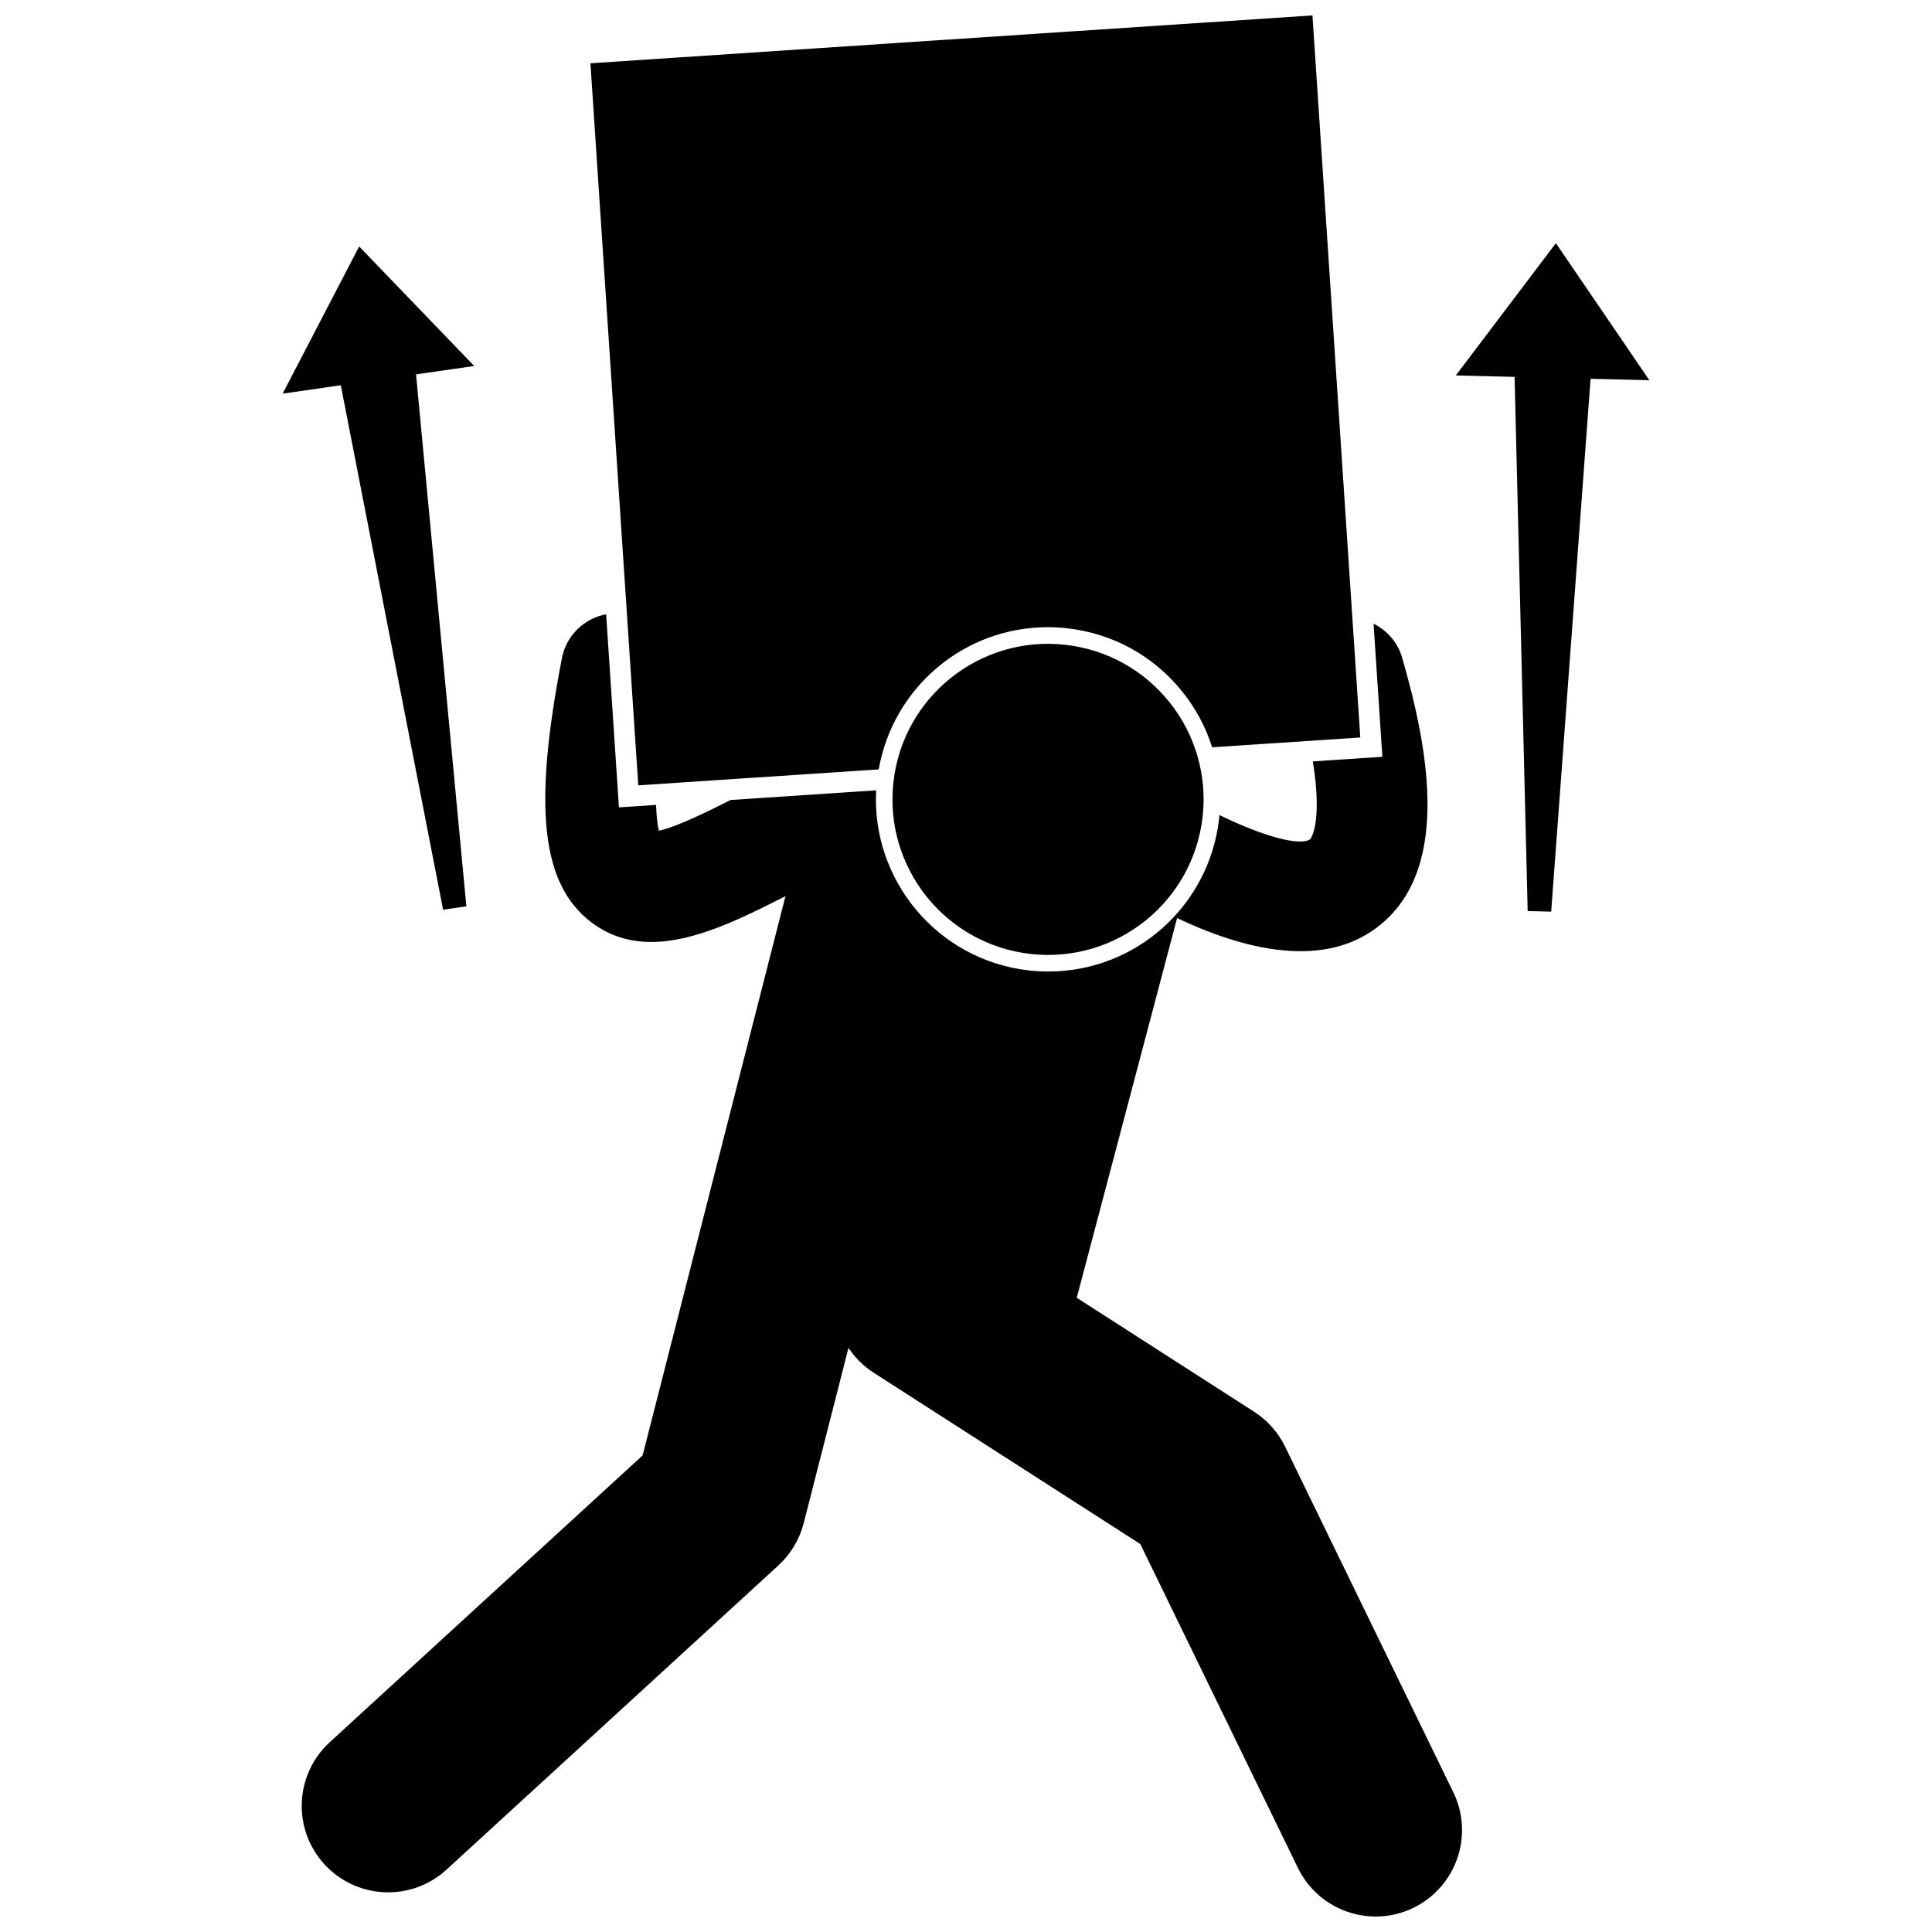
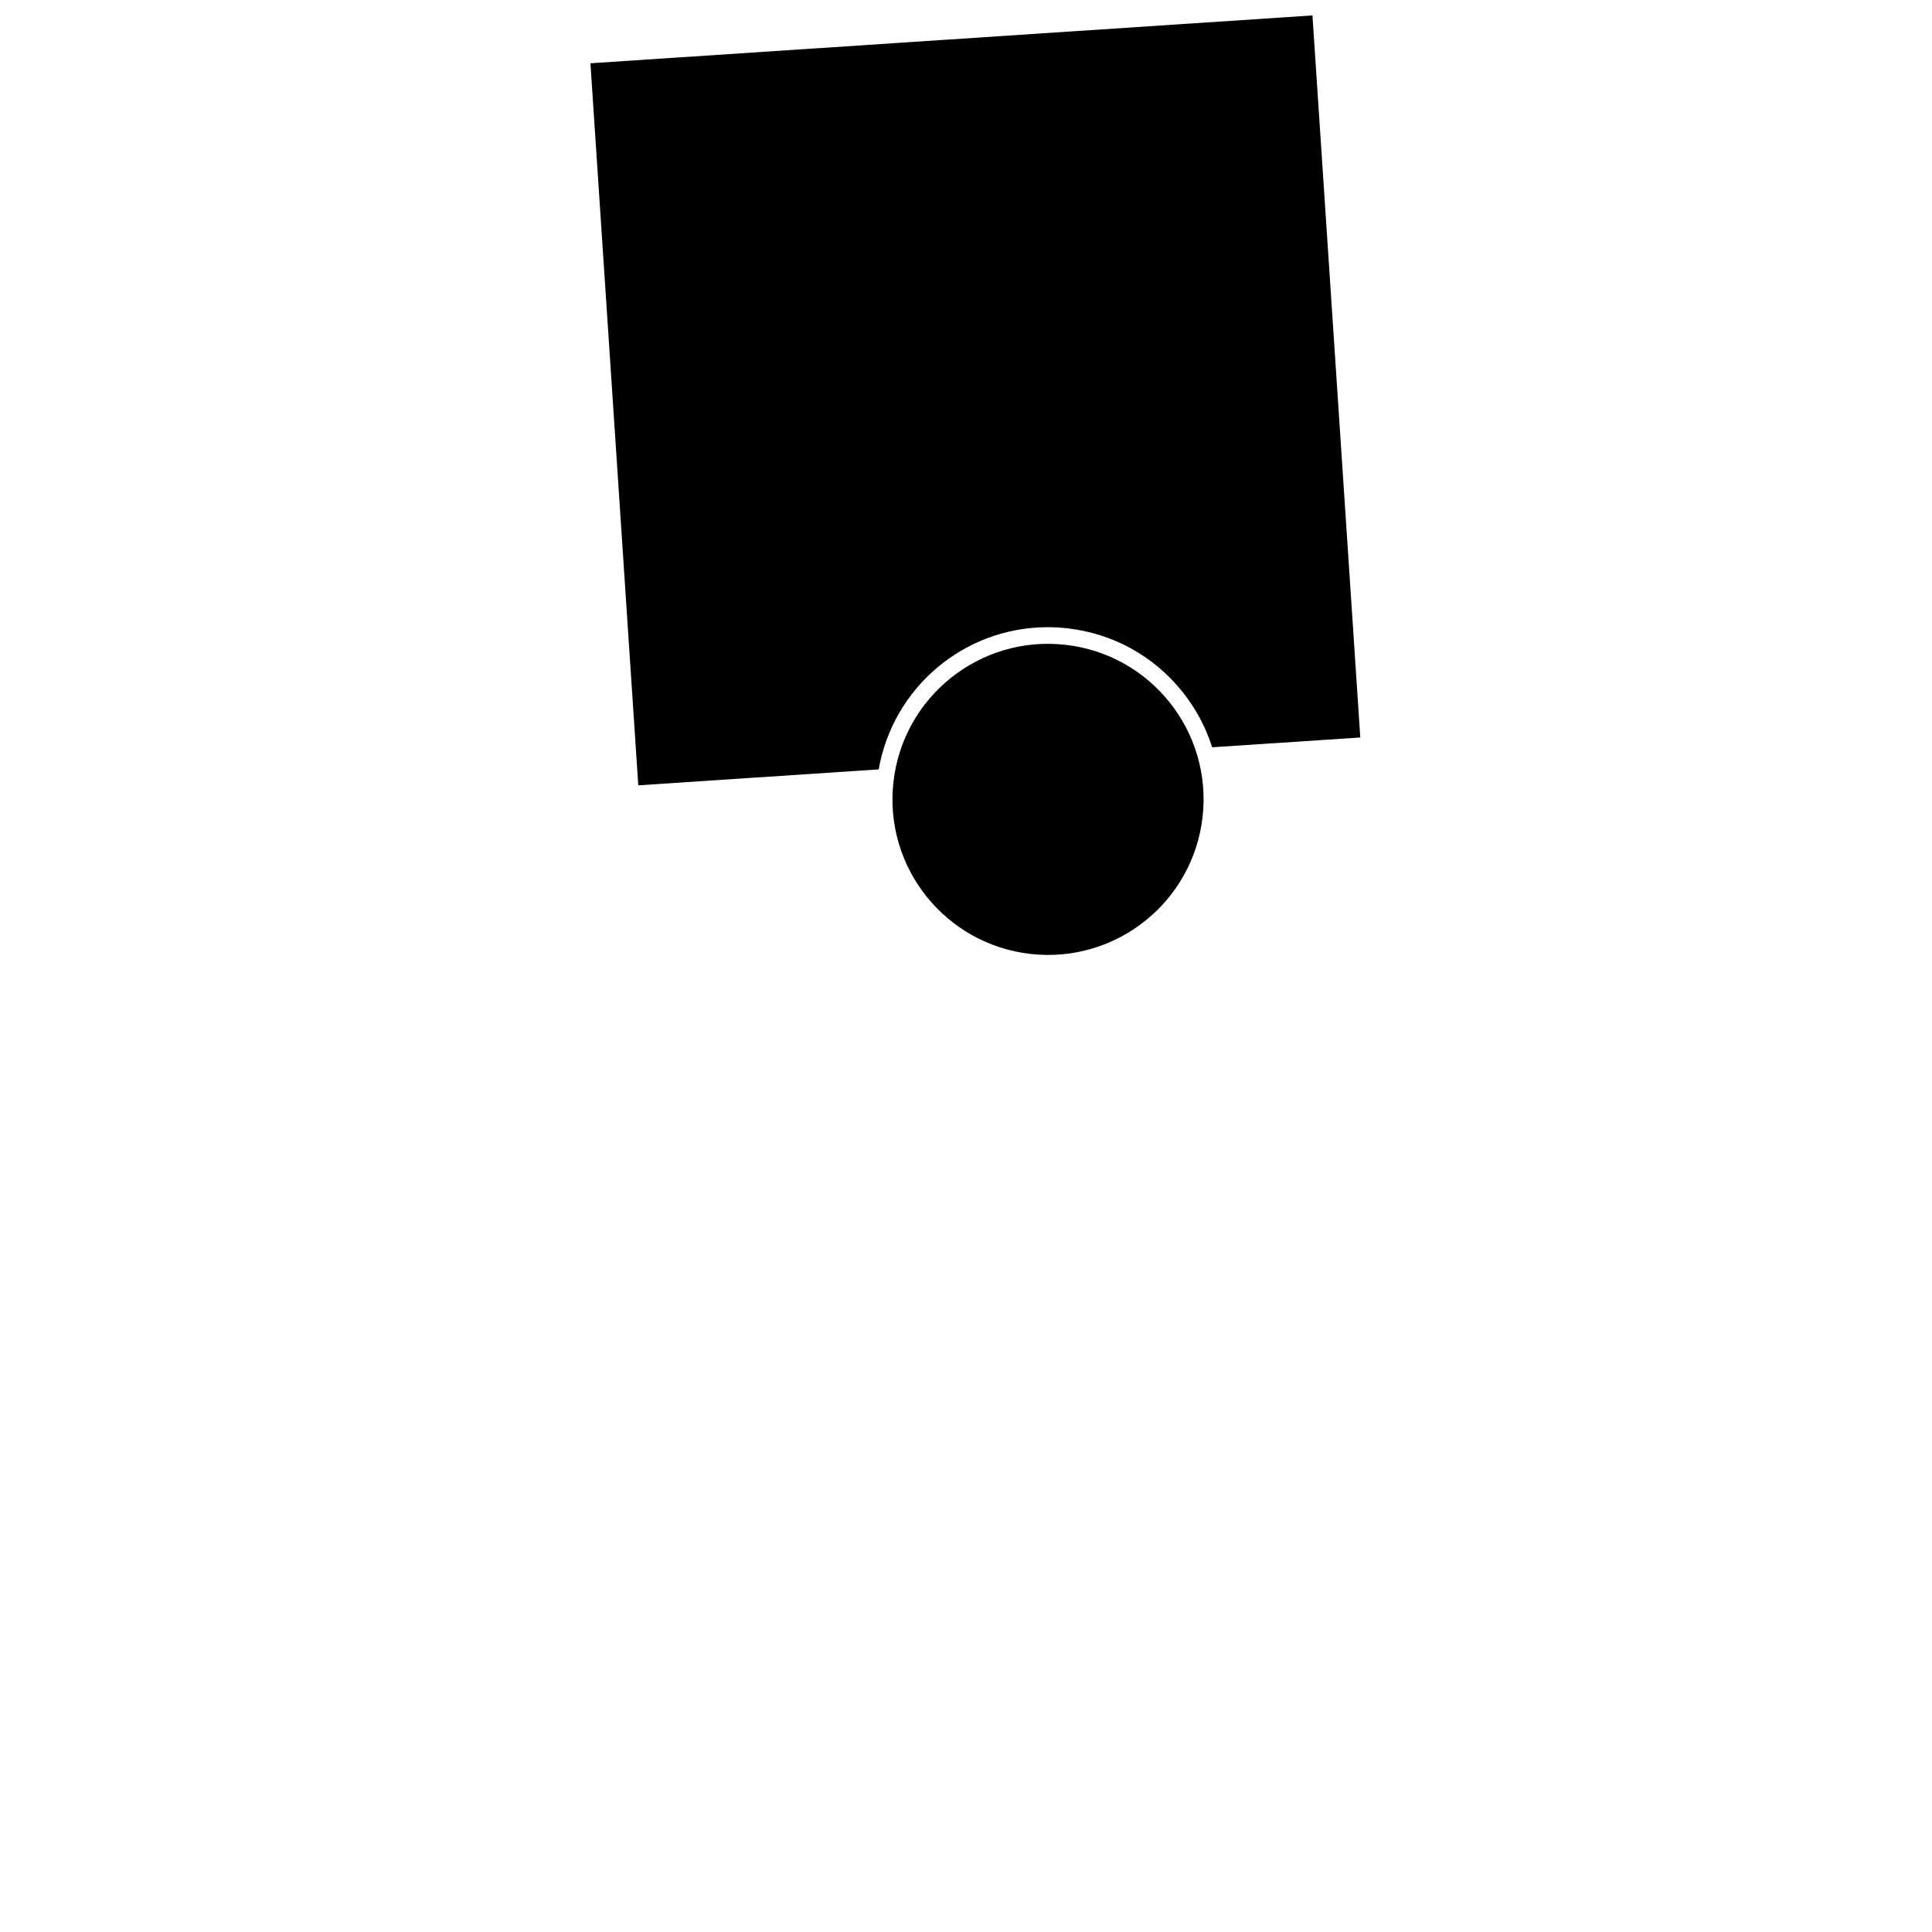
<svg xmlns="http://www.w3.org/2000/svg" width="800px" height="800px" version="1.1" viewBox="144 144 512 512">
  <defs>
    <clipPath id="b">
      <path d="m223 306h309v345.9h-309z" />
    </clipPath>
    <clipPath id="a">
      <path d="m300 148.09h205v204.91h-205z" />
    </clipPath>
  </defs>
  <g clip-path="url(#b)">
-     <path d="m491.91 345.78c2.684 16.664-0.652 20.59-0.699 20.629-2.691 1.902-12.477-0.75-24.051-6.418-0.031 0.316-0.047 0.633-0.086 0.949-2.602 23.102-22.066 40.52-45.285 40.52-1.711 0-3.445-0.098-5.156-0.293-24.086-2.715-41.711-23.82-40.445-47.719l-38.582 2.559c-5.996 3.027-14.492 7.227-18.996 8.133-0.316-1.289-0.652-3.449-0.738-6.828l-9.848 0.652-3.391-51.172c-5.746 1.066-10.531 5.519-11.711 11.602-7.723 39.719-5.453 60.016 7.84 70.062 4.906 3.707 10.254 5.176 15.828 5.176 11.57 0 24.105-6.336 35.605-12.156-0.059 0.207-0.137 0.406-0.191 0.621l-37.703 147.6-82.914 76.004c-9.324 8.547-9.953 23.035-1.41 32.359 4.519 4.926 10.691 7.426 16.891 7.426 5.531 0 11.074-1.988 15.469-6.019l87.941-80.613c3.281-3.008 5.613-6.906 6.715-11.215l11.863-46.441c1.699 2.562 3.938 4.828 6.691 6.598l70.641 45.387 41.773 85.832c3.965 8.145 12.121 12.887 20.609 12.887 3.363 0 6.777-0.742 10.004-2.316 11.375-5.535 16.105-19.242 10.57-30.613l-44.582-91.605c-1.836-3.777-4.68-6.977-8.211-9.246l-47-30.199 26.59-100.63c10.285 4.883 21.887 8.785 32.703 8.785 6.949 0 13.578-1.609 19.316-5.609 21.184-14.754 14.512-48.215 7.648-72.102-1.184-4.125-4.035-7.312-7.602-9.078l2.336 35.27z" />
-   </g>
+     </g>
  <g clip-path="url(#a)">
    <path d="m300.47 160.77 12.68 191.35 63.711-4.223c3.816-21.668 22.582-37.684 44.828-37.684 1.711 0 3.445 0.098 5.156 0.293 12.109 1.363 22.965 7.363 30.562 16.887 3.539 4.438 6.16 9.398 7.828 14.648l39.258-2.602-12.68-191.35z" />
  </g>
  <path d="m426.35 314.88c22.625 2.547 38.898 22.953 36.352 45.574-2.551 22.625-22.953 38.898-45.578 36.352s-38.898-22.953-36.352-45.574c2.551-22.625 22.953-38.898 45.578-36.352" />
-   <path d="m239.18 209.32-20.281 39.004 15.414-2.227 27.113 138.98 6.168-0.891-13.34-140.97 15.418-2.227z" />
-   <path d="m581.09 244.76-24.762-36.32-26.52 35.059 15.57 0.383 3.473 141.56 6.231 0.152 10.438-141.21z" />
</svg>